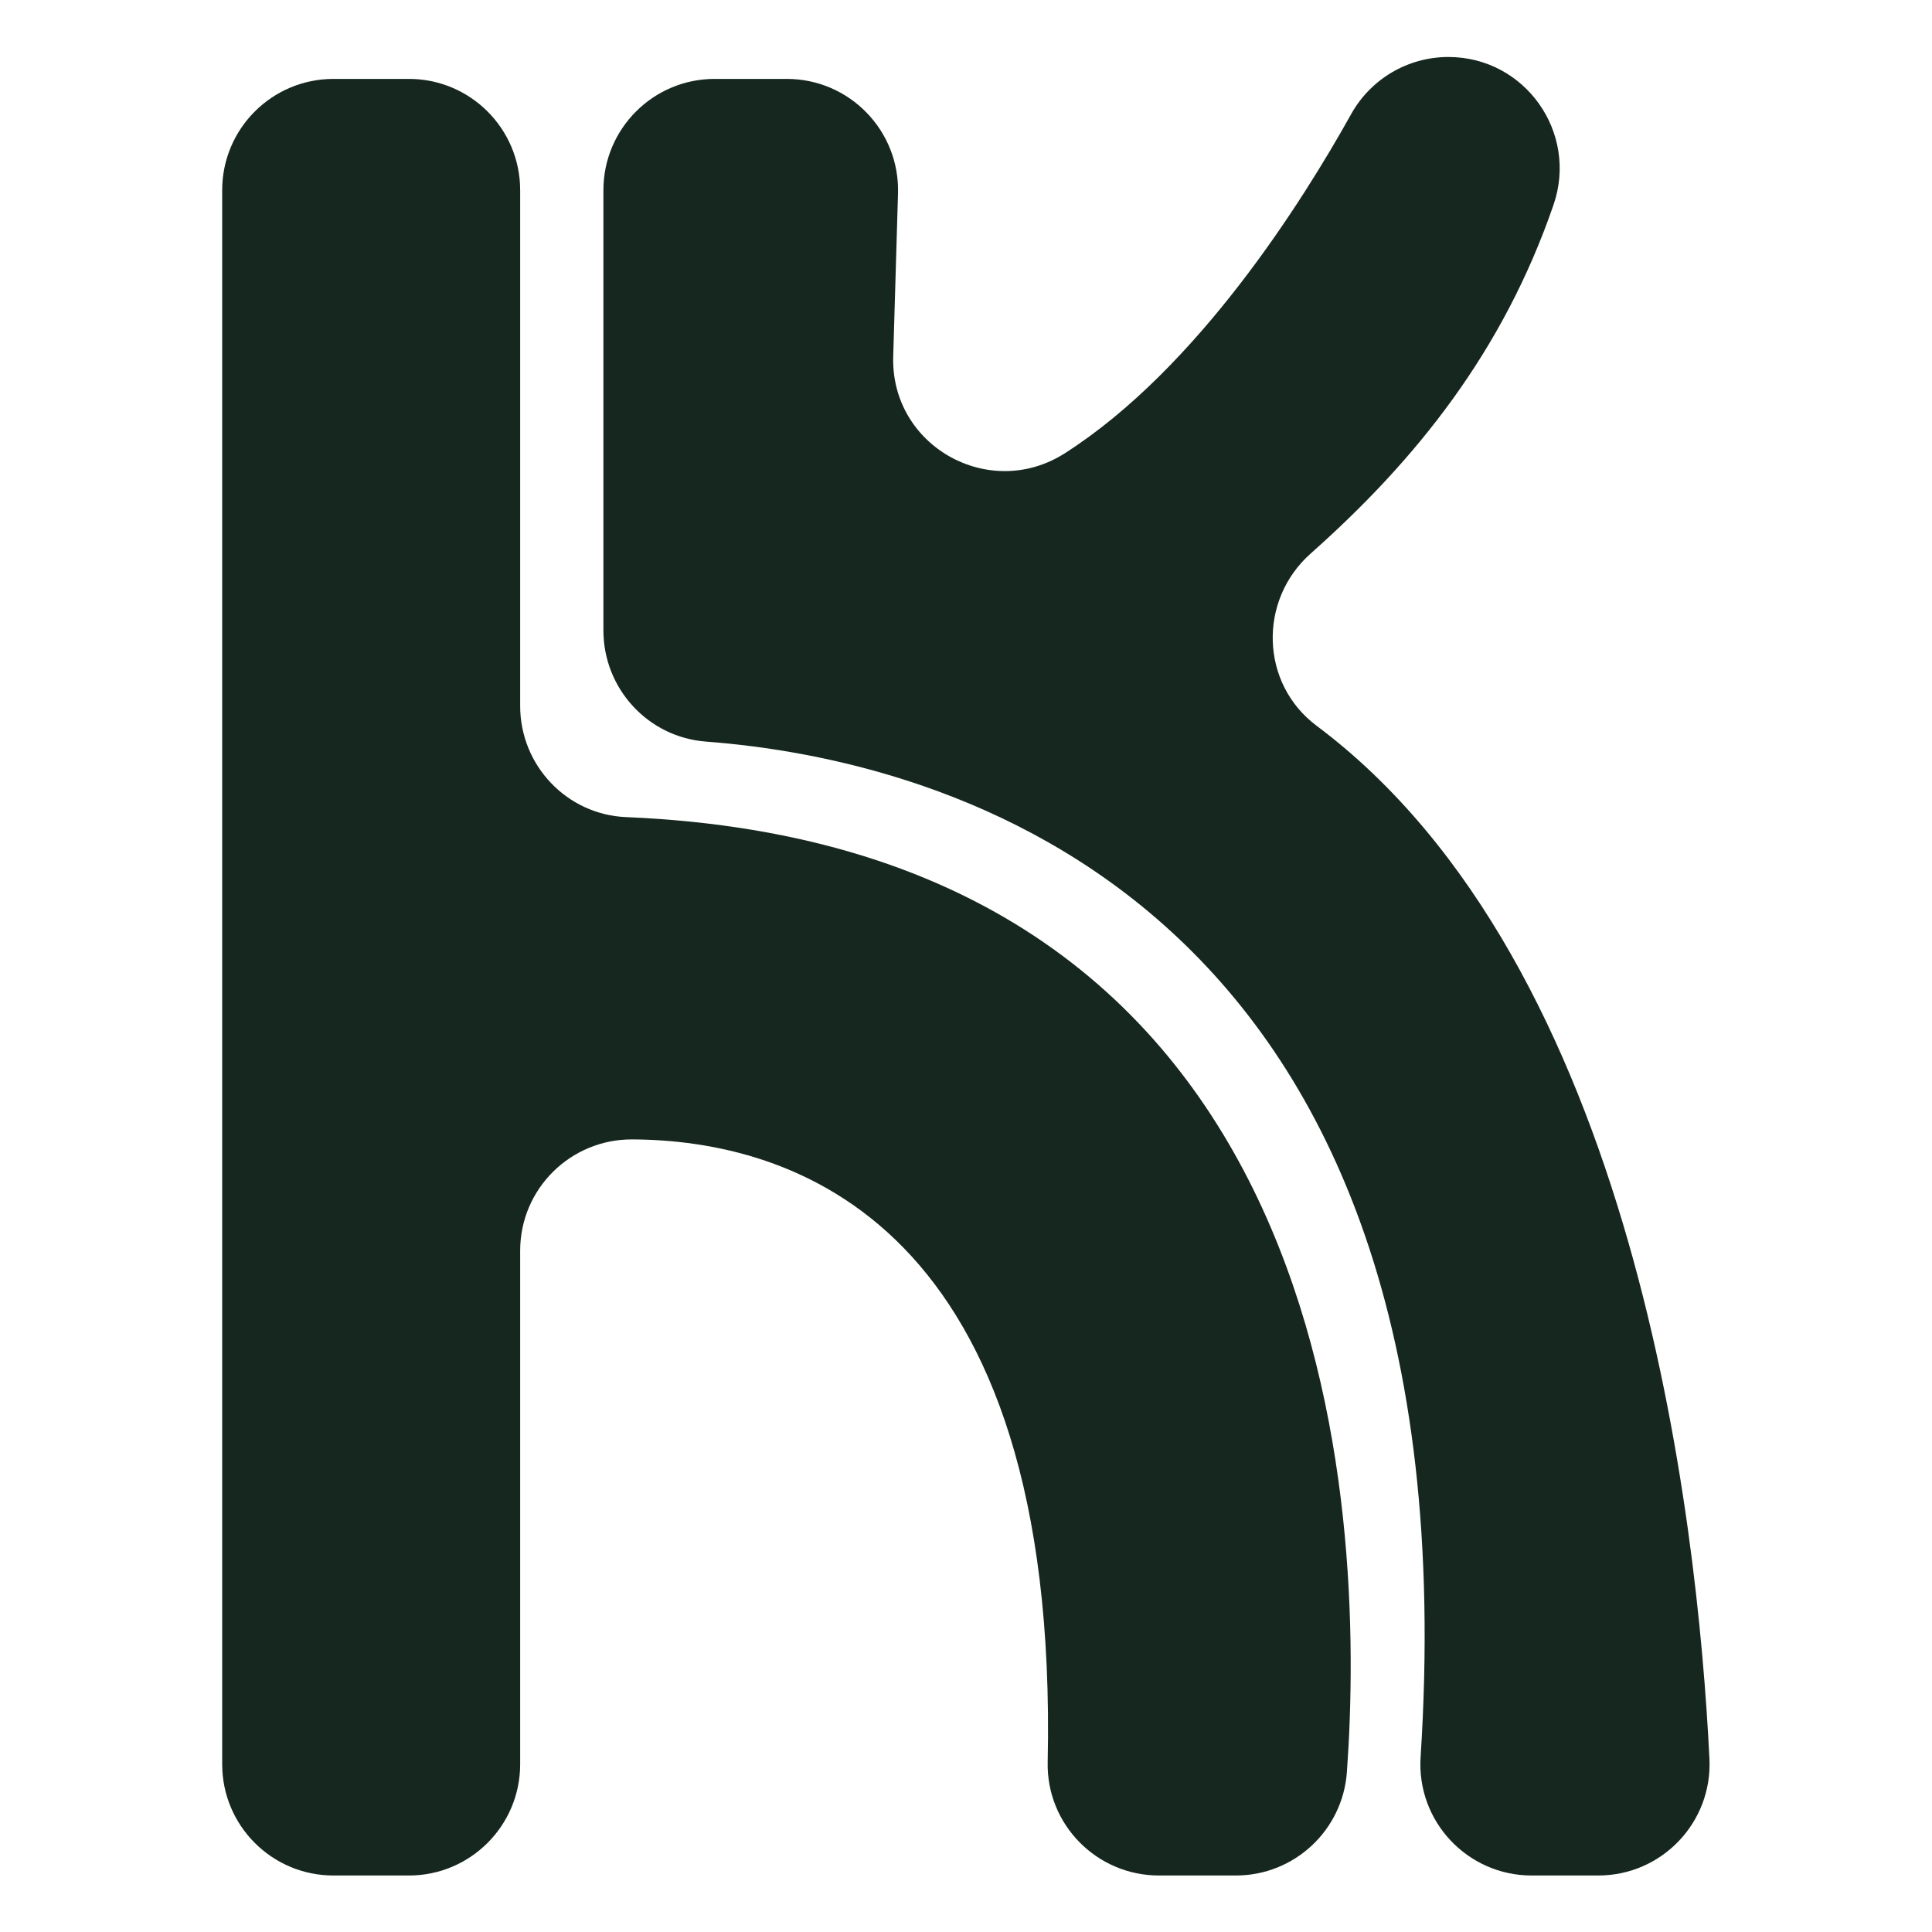
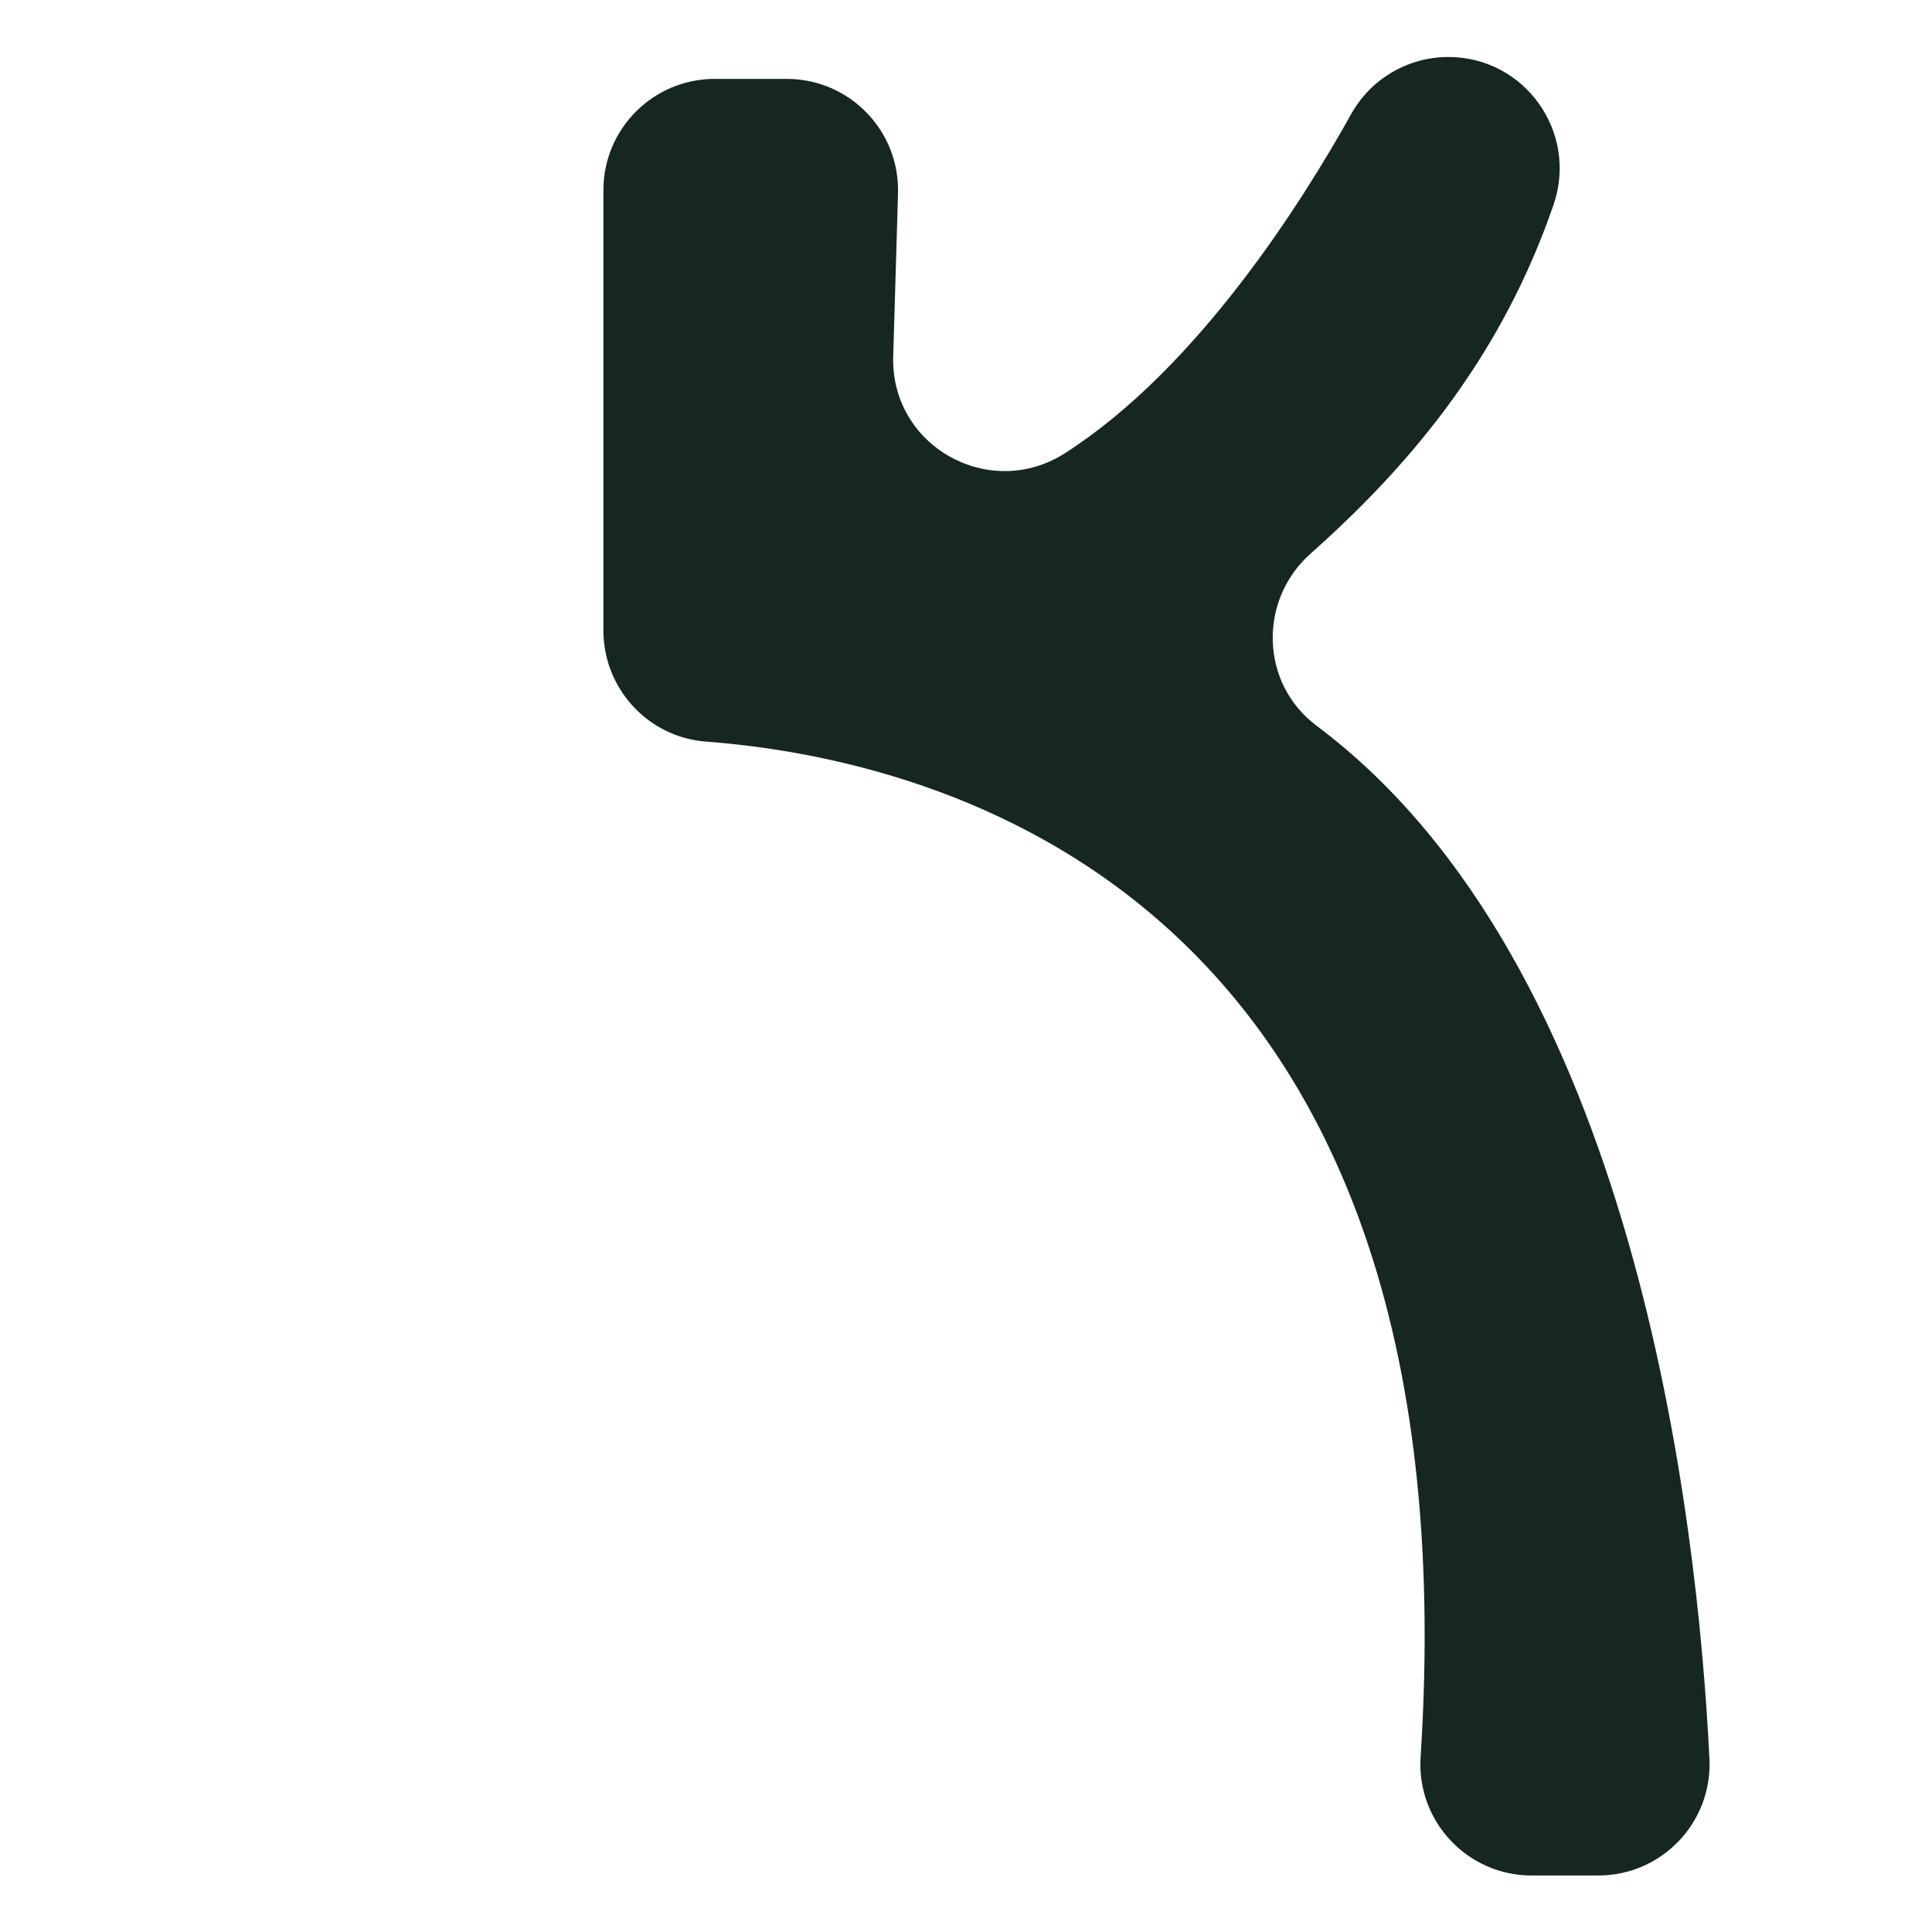
<svg xmlns="http://www.w3.org/2000/svg" version="1.1" id="Layer_1" x="0px" y="0px" viewBox="0 0 2000 2000" style="enable-background:new 0 0 2000 2000;" xml:space="preserve">
  <g>
    <path fill="#15271F" d="M1654.51,1941.51h-68.96c-66.53,0-119.25-56.22-114.95-122.6C1528.56,923.48,970.57,785.78,730.84,767.7   c-59.99-4.53-106.19-54.88-106.19-115.04V196.89c0-63.63,51.58-115.21,115.21-115.21h74.6c64.96,0,117.07,53.67,115.16,118.6   l-4.97,168.75c-2.73,92.81,99.55,150.14,177.77,100.13c137.07-87.64,245.7-260.2,296.29-351.03   C1419.05,81.61,1457.55,59,1499.35,59h0c79.25,0,134.64,78.1,108.85,153.04c-52.13,151.5-141.97,263.86-251.37,360.95   c-54.51,48.37-52.24,134.67,6.11,178.33c329.75,246.74,394.37,819.1,406.66,1069.38   C1772.82,1886.47,1720.35,1941.51,1654.51,1941.51z" />
-     <path fill="#15271F" d="M1279.36,1941.51h-79.62c-64.44,0-116.57-52.88-115.18-117.31c12.06-560.74-266.24-643.98-430.11-644.69   c-63.94-0.28-115.98,51.28-115.98,115.23v531.57c0,63.63-51.58,115.21-115.21,115.21h-78.04c-63.63,0-115.21-51.58-115.21-115.21   V196.89c0-63.63,51.58-115.21,115.21-115.21h78.04c63.63,0,115.21,51.58,115.21,115.21v533.9c0,61.48,48.26,112.52,109.69,115.08   c741.71,30.92,765.51,718.85,746.14,988.55C1389.95,1894.75,1339.85,1941.51,1279.36,1941.51z" />
  </g>
</svg>